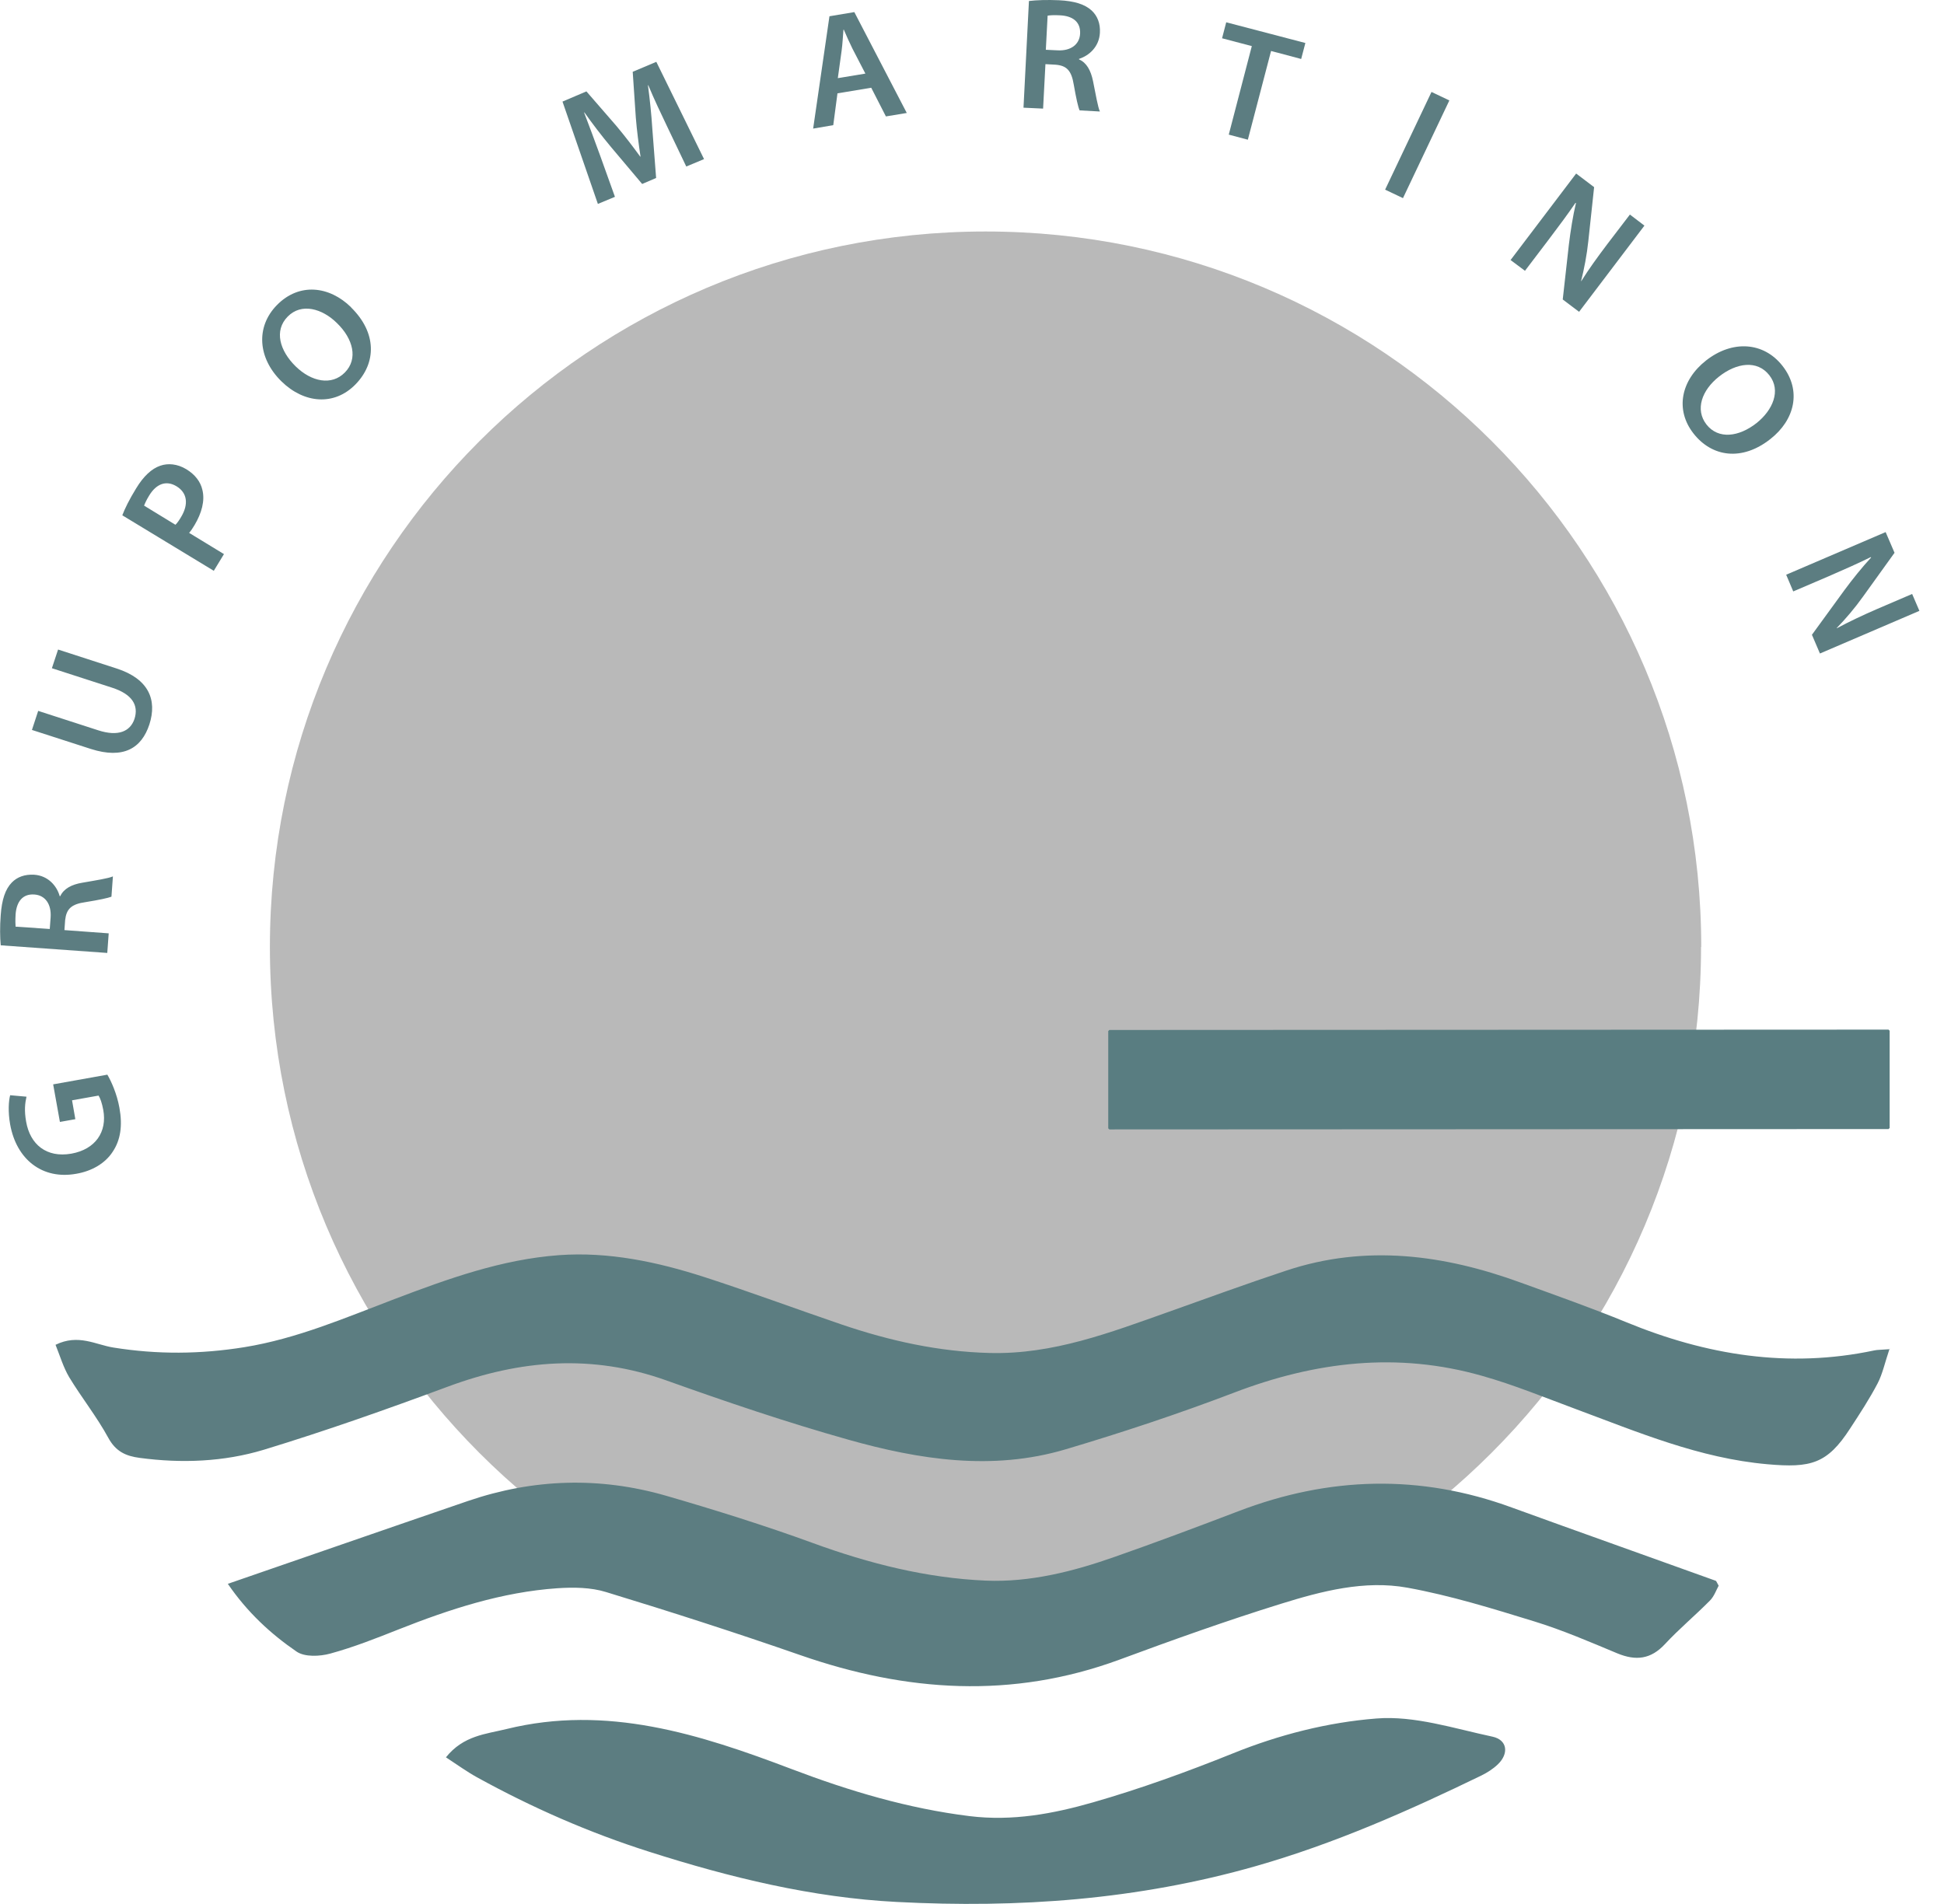
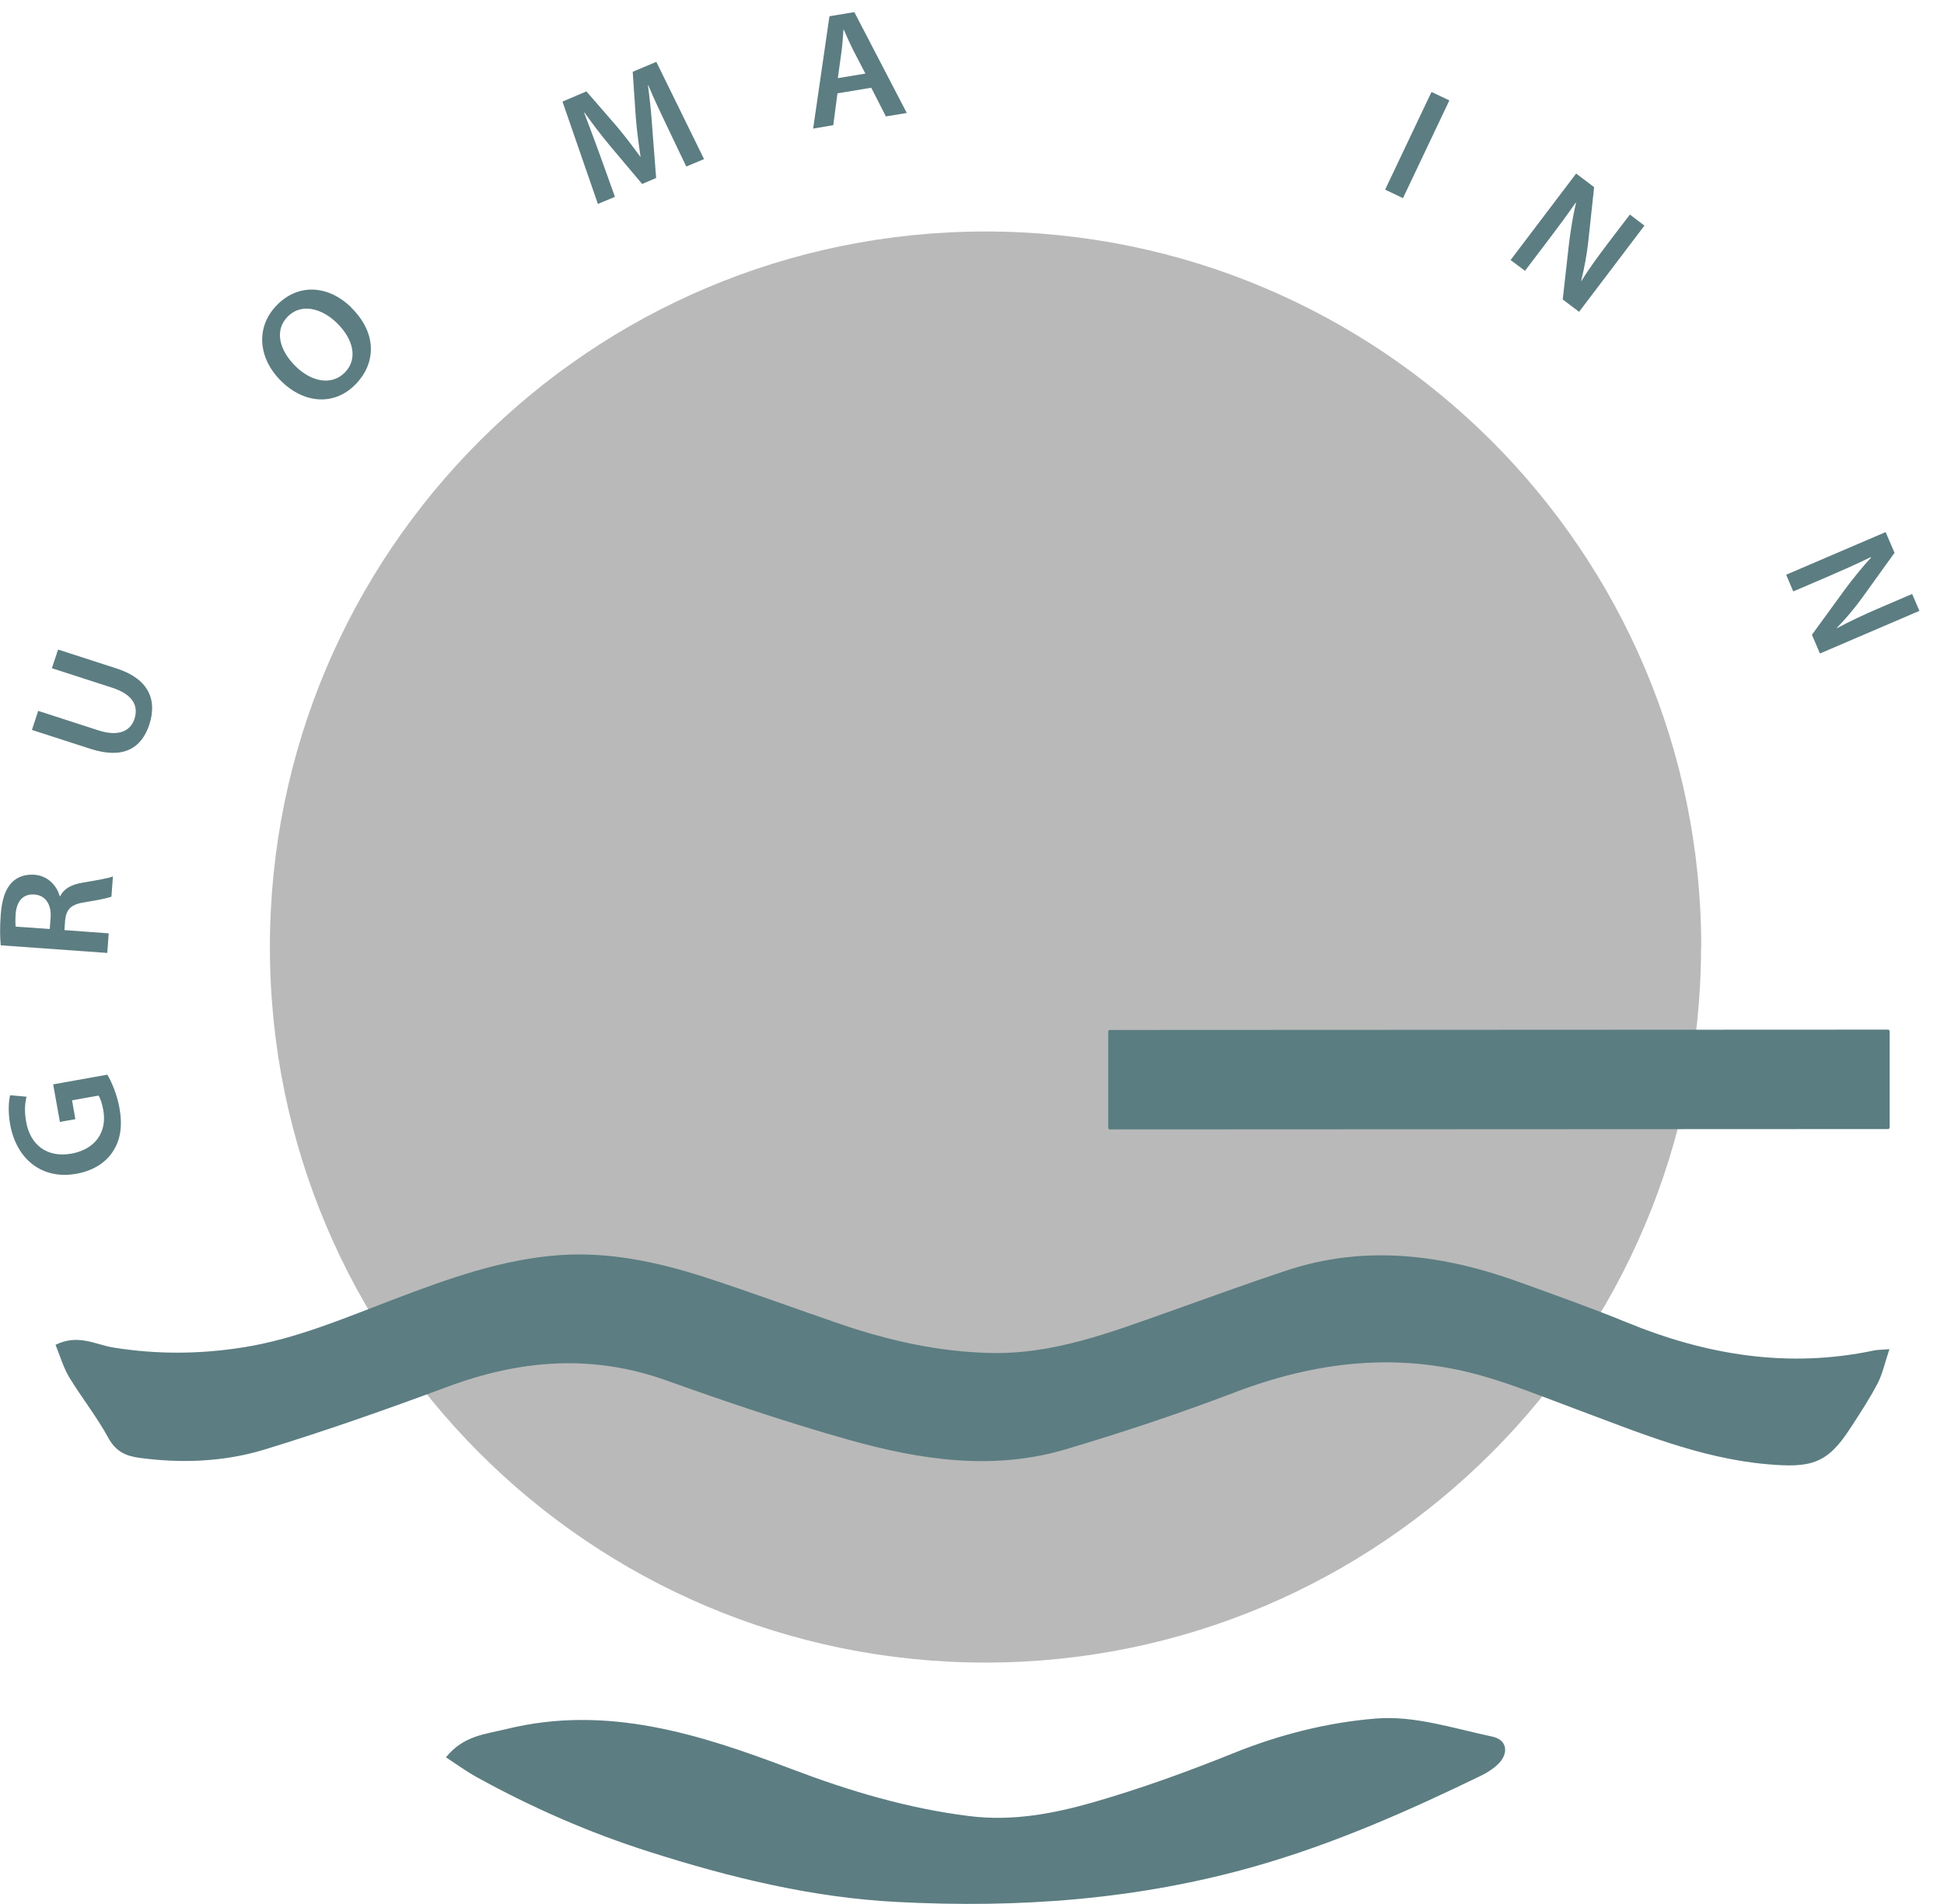
<svg xmlns="http://www.w3.org/2000/svg" title="Grupo Martinón" viewBox="0 0 49 48" fill="none">
  <g>
    <path d="M42.876 23.875C42.876 33.834 34.801 41.914 24.837 41.914C14.873 41.914 6.803 33.834 6.803 23.875C6.803 13.915 14.878 5.836 24.842 5.836C34.806 5.836 42.881 13.911 42.881 23.87" fill="#B9B9B9" />
  </g>
  <g>
-     <path d="M31.553 1.162L30.803 0.965L30.908 0.562L32.903 1.084L32.797 1.487L32.038 1.285L31.453 3.522L30.972 3.394L31.553 1.162Z" fill="#5C7D81" />
    <path d="M36.082 2.318L34.913 4.781L35.363 4.995L36.532 2.532L36.082 2.318Z" fill="#5C7D81" />
    <path d="M38.081 6.548L39.728 4.375L40.181 4.718L40.035 6.077C39.998 6.429 39.93 6.777 39.852 7.088H39.857C40.049 6.781 40.255 6.498 40.506 6.164L41.083 5.409L41.449 5.688L39.802 7.861L39.39 7.55L39.545 6.164C39.587 5.821 39.646 5.441 39.724 5.116H39.71C39.514 5.404 39.298 5.693 39.029 6.049L38.438 6.827L38.072 6.553L38.081 6.548Z" fill="#5C7D81" />
-     <path d="M43.329 9.494C42.894 9.837 42.721 10.327 43.013 10.702C43.311 11.082 43.828 11.018 44.276 10.665C44.679 10.345 44.903 9.847 44.596 9.458C44.29 9.069 43.768 9.147 43.329 9.494ZM44.624 11.068C43.906 11.635 43.151 11.521 42.688 10.931C42.213 10.327 42.373 9.581 43.004 9.087C43.663 8.57 44.45 8.616 44.926 9.22C45.42 9.847 45.237 10.588 44.624 11.068Z" fill="#5C7D81" />
    <path d="M45.022 14.489L47.529 13.414L47.753 13.936L46.957 15.043C46.751 15.331 46.522 15.601 46.298 15.83V15.839C46.623 15.665 46.943 15.514 47.323 15.349L48.197 14.974L48.38 15.4L45.873 16.475L45.671 16.003L46.49 14.878C46.696 14.599 46.934 14.302 47.163 14.055L47.154 14.045C46.838 14.201 46.509 14.347 46.097 14.526L45.2 14.91L45.022 14.489Z" fill="#5C7D81" />
    <path d="M2.704 27.09C2.8 27.25 2.946 27.57 3.01 27.927C3.093 28.38 3.038 28.746 2.836 29.043C2.653 29.322 2.324 29.524 1.917 29.592C1.07 29.743 0.416 29.235 0.256 28.348C0.197 28.019 0.22 27.744 0.256 27.611L0.668 27.648C0.631 27.808 0.608 27.996 0.659 28.279C0.759 28.851 1.171 29.194 1.798 29.084C2.406 28.975 2.704 28.535 2.603 27.982C2.571 27.808 2.525 27.68 2.484 27.62L1.816 27.739L1.899 28.215L1.51 28.284L1.34 27.337L2.699 27.094L2.704 27.09Z" fill="#5C7D81" />
    <path d="M1.254 23.42L1.276 23.128C1.299 22.794 1.139 22.57 0.869 22.551C0.572 22.528 0.416 22.73 0.393 23.054C0.384 23.21 0.389 23.315 0.393 23.361L1.254 23.42ZM0.018 23.828C-4.33933e-06 23.64 -0.005 23.361 0.018 23.073C0.046 22.679 0.133 22.419 0.297 22.249C0.435 22.107 0.627 22.039 0.86 22.052C1.212 22.075 1.432 22.332 1.505 22.592H1.519C1.606 22.405 1.803 22.299 2.072 22.254C2.416 22.194 2.736 22.144 2.846 22.094L2.809 22.606C2.727 22.638 2.498 22.688 2.155 22.743C1.793 22.794 1.674 22.917 1.642 23.196L1.624 23.448L2.74 23.53L2.704 24.024L0.023 23.832L0.018 23.828Z" fill="#5C7D81" />
    <path d="M0.961 17.921L2.475 18.411C2.983 18.576 3.285 18.438 3.39 18.123C3.5 17.779 3.331 17.5 2.823 17.336L1.308 16.846L1.464 16.375L2.946 16.855C3.747 17.116 3.966 17.642 3.765 18.264C3.568 18.864 3.111 19.143 2.292 18.882L0.805 18.402L0.961 17.926V17.921Z" fill="#5C7D81" />
-     <path d="M4.424 13.228C4.47 13.182 4.515 13.118 4.566 13.031C4.758 12.711 4.721 12.422 4.447 12.258C4.186 12.102 3.939 12.198 3.761 12.491C3.687 12.61 3.651 12.697 3.632 12.747L4.419 13.228H4.424ZM3.083 12.99C3.148 12.82 3.257 12.596 3.431 12.313C3.619 12.002 3.825 11.814 4.04 11.741C4.236 11.672 4.474 11.695 4.694 11.828C4.913 11.96 5.055 12.143 5.101 12.349C5.17 12.624 5.083 12.935 4.904 13.237C4.859 13.315 4.808 13.388 4.767 13.434L5.645 13.969L5.389 14.39L3.088 12.994L3.083 12.99Z" fill="#5C7D81" />
    <path d="M7.452 9.236C7.85 9.625 8.358 9.73 8.692 9.391C9.031 9.048 8.903 8.541 8.491 8.143C8.125 7.781 7.599 7.626 7.251 7.982C6.903 8.335 7.05 8.842 7.452 9.236ZM8.848 7.749C9.502 8.39 9.488 9.149 8.962 9.689C8.427 10.238 7.667 10.174 7.096 9.616C6.496 9.03 6.441 8.239 6.981 7.69C7.539 7.122 8.299 7.205 8.852 7.749" fill="#5C7D81" />
    <path d="M16.817 3.192C16.666 2.876 16.483 2.492 16.341 2.149H16.332C16.378 2.492 16.419 2.876 16.442 3.242L16.538 4.487L16.186 4.638L15.399 3.704C15.166 3.425 14.932 3.119 14.731 2.835H14.722C14.85 3.169 15.001 3.576 15.129 3.928L15.5 4.962L15.07 5.141L14.178 2.561L14.781 2.304L15.536 3.174C15.751 3.43 15.953 3.695 16.136 3.947H16.145C16.099 3.64 16.053 3.297 16.026 2.963L15.948 1.81L16.543 1.559L17.746 4.011L17.298 4.198L16.817 3.192Z" fill="#5C7D81" />
    <path d="M21.813 1.856L21.488 1.229C21.411 1.073 21.333 0.899 21.269 0.748H21.26C21.246 0.913 21.237 1.105 21.214 1.275L21.118 1.97L21.809 1.856H21.813ZM21.109 2.354L21.003 3.155L20.496 3.242L20.907 0.41L21.534 0.305L22.856 2.848L22.33 2.935L21.96 2.212L21.104 2.354H21.109Z" fill="#5C7D81" />
-     <path d="M26.365 1.255L26.658 1.269C26.992 1.287 27.212 1.118 27.225 0.848C27.239 0.551 27.038 0.4 26.713 0.386C26.557 0.377 26.452 0.386 26.406 0.395L26.361 1.255H26.365ZM25.935 0.025C26.123 0.002 26.402 -0.007 26.69 0.006C27.083 0.025 27.344 0.107 27.518 0.267C27.66 0.4 27.738 0.592 27.724 0.825C27.706 1.178 27.454 1.402 27.198 1.484V1.498C27.39 1.58 27.495 1.777 27.55 2.042C27.619 2.385 27.674 2.706 27.724 2.811L27.212 2.783C27.175 2.701 27.125 2.477 27.065 2.134C27.006 1.772 26.882 1.653 26.603 1.631L26.351 1.617L26.292 2.738L25.798 2.715L25.935 0.029V0.025Z" fill="#5C7D81" />
  </g>
  <g>
    <path d="M47.629 33.999C47.506 34.365 47.451 34.635 47.328 34.873C47.122 35.267 46.879 35.637 46.637 36.008C46.056 36.909 45.639 37.01 44.55 36.914C42.835 36.763 41.284 36.104 39.706 35.518C38.928 35.23 38.155 34.91 37.359 34.686C35.227 34.077 33.154 34.324 31.1 35.111C29.709 35.642 28.287 36.113 26.859 36.538C25.011 37.087 23.167 36.799 21.369 36.291C19.828 35.857 18.304 35.34 16.794 34.8C14.923 34.132 13.112 34.279 11.282 34.96C9.754 35.528 8.212 36.072 6.652 36.548C5.641 36.854 4.579 36.895 3.523 36.754C3.17 36.708 2.919 36.593 2.731 36.25C2.443 35.72 2.059 35.239 1.743 34.718C1.597 34.471 1.514 34.187 1.4 33.903C1.972 33.62 2.416 33.903 2.859 33.972C3.966 34.15 5.051 34.141 6.158 33.963C7.485 33.748 8.701 33.222 9.941 32.751C11.291 32.238 12.645 31.749 14.091 31.643C15.344 31.552 16.57 31.813 17.76 32.197C18.917 32.572 20.061 32.998 21.214 33.391C22.426 33.803 23.661 34.077 24.947 34.109C26.544 34.15 27.989 33.592 29.449 33.075C30.437 32.723 31.425 32.362 32.422 32.032C34.431 31.364 36.403 31.63 38.342 32.339C39.225 32.659 40.117 32.975 40.987 33.331C43.009 34.164 45.077 34.503 47.24 34.045C47.318 34.027 47.396 34.032 47.634 34.013" fill="#5C7D81" />
-     <path d="M5.751 39.926C7.837 39.207 9.818 38.517 11.799 37.839C13.446 37.277 15.116 37.226 16.785 37.707C18.03 38.068 19.274 38.457 20.491 38.901C21.905 39.418 23.355 39.784 24.851 39.848C25.958 39.894 27.047 39.619 28.099 39.248C29.142 38.883 30.176 38.494 31.21 38.1C33.498 37.222 35.794 37.158 38.104 38.004C39.815 38.626 41.536 39.235 43.247 39.852C43.265 39.861 43.274 39.898 43.32 39.976C43.26 40.086 43.205 40.246 43.1 40.351C42.73 40.726 42.322 41.065 41.966 41.449C41.609 41.833 41.234 41.874 40.767 41.682C40.076 41.394 39.39 41.097 38.676 40.877C37.62 40.552 36.558 40.223 35.474 40.026C34.394 39.83 33.315 40.113 32.285 40.433C30.913 40.859 29.558 41.344 28.209 41.843C25.51 42.835 22.843 42.657 20.166 41.724C18.547 41.161 16.913 40.635 15.276 40.136C14.891 40.017 14.457 40.013 14.05 40.04C12.654 40.136 11.341 40.566 10.046 41.078C9.479 41.303 8.912 41.527 8.326 41.687C8.061 41.76 7.681 41.778 7.475 41.637C6.821 41.188 6.231 40.644 5.741 39.926" fill="#5C7D81" />
    <path d="M11.236 44.308C11.68 43.75 12.247 43.718 12.764 43.59C15.294 42.967 17.636 43.718 19.96 44.601C21.415 45.154 22.888 45.593 24.439 45.785C25.523 45.918 26.544 45.726 27.55 45.438C28.744 45.095 29.92 44.669 31.077 44.203C32.244 43.731 33.47 43.42 34.692 43.324C35.652 43.246 36.65 43.576 37.62 43.782C37.999 43.864 38.036 44.212 37.752 44.482C37.633 44.596 37.487 44.688 37.34 44.761C35.501 45.653 33.644 46.476 31.658 47.044C28.68 47.895 25.665 48.109 22.609 47.949C20.473 47.84 18.396 47.332 16.36 46.682C14.85 46.202 13.409 45.57 12.023 44.806C11.767 44.665 11.529 44.491 11.241 44.303" fill="#5C7D81" />
    <path d="M47.602 28.464L27.962 28.473C27.962 28.473 27.944 28.455 27.934 28.446V25.994L27.962 25.966L47.602 25.957L47.63 25.985V28.437C47.63 28.437 47.611 28.455 47.602 28.464Z" fill="#597D81" />
  </g>
</svg>